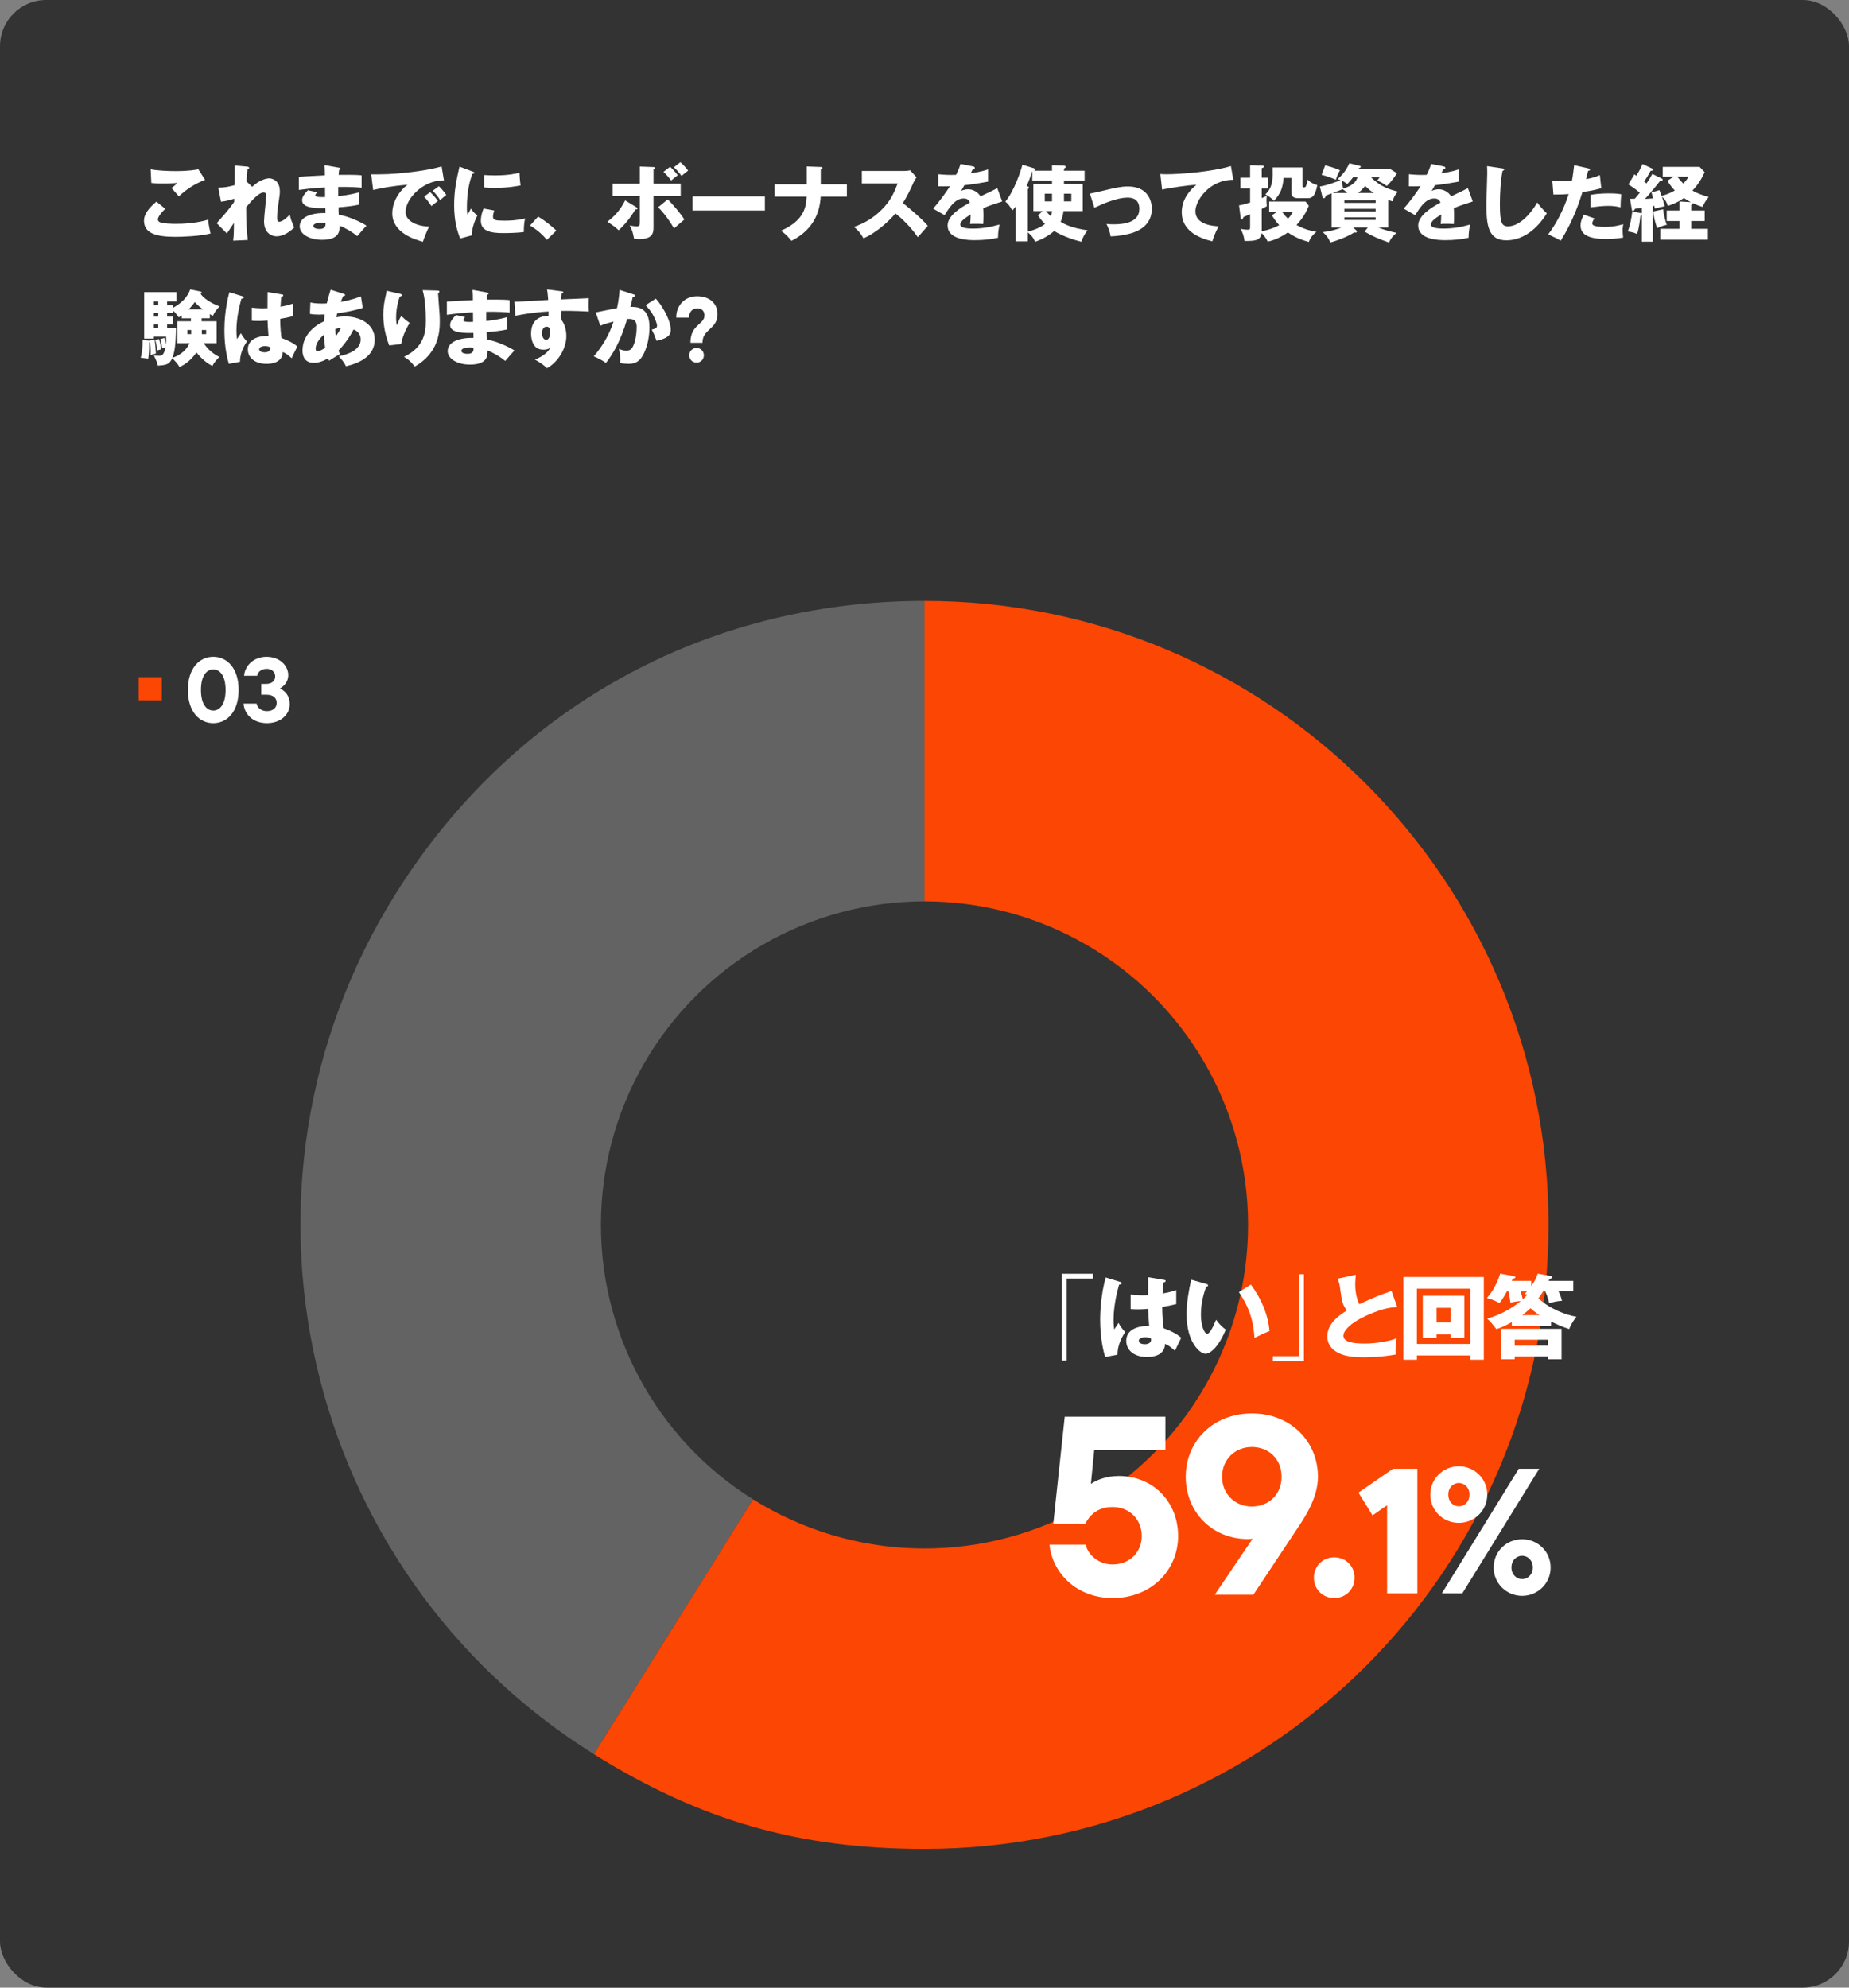
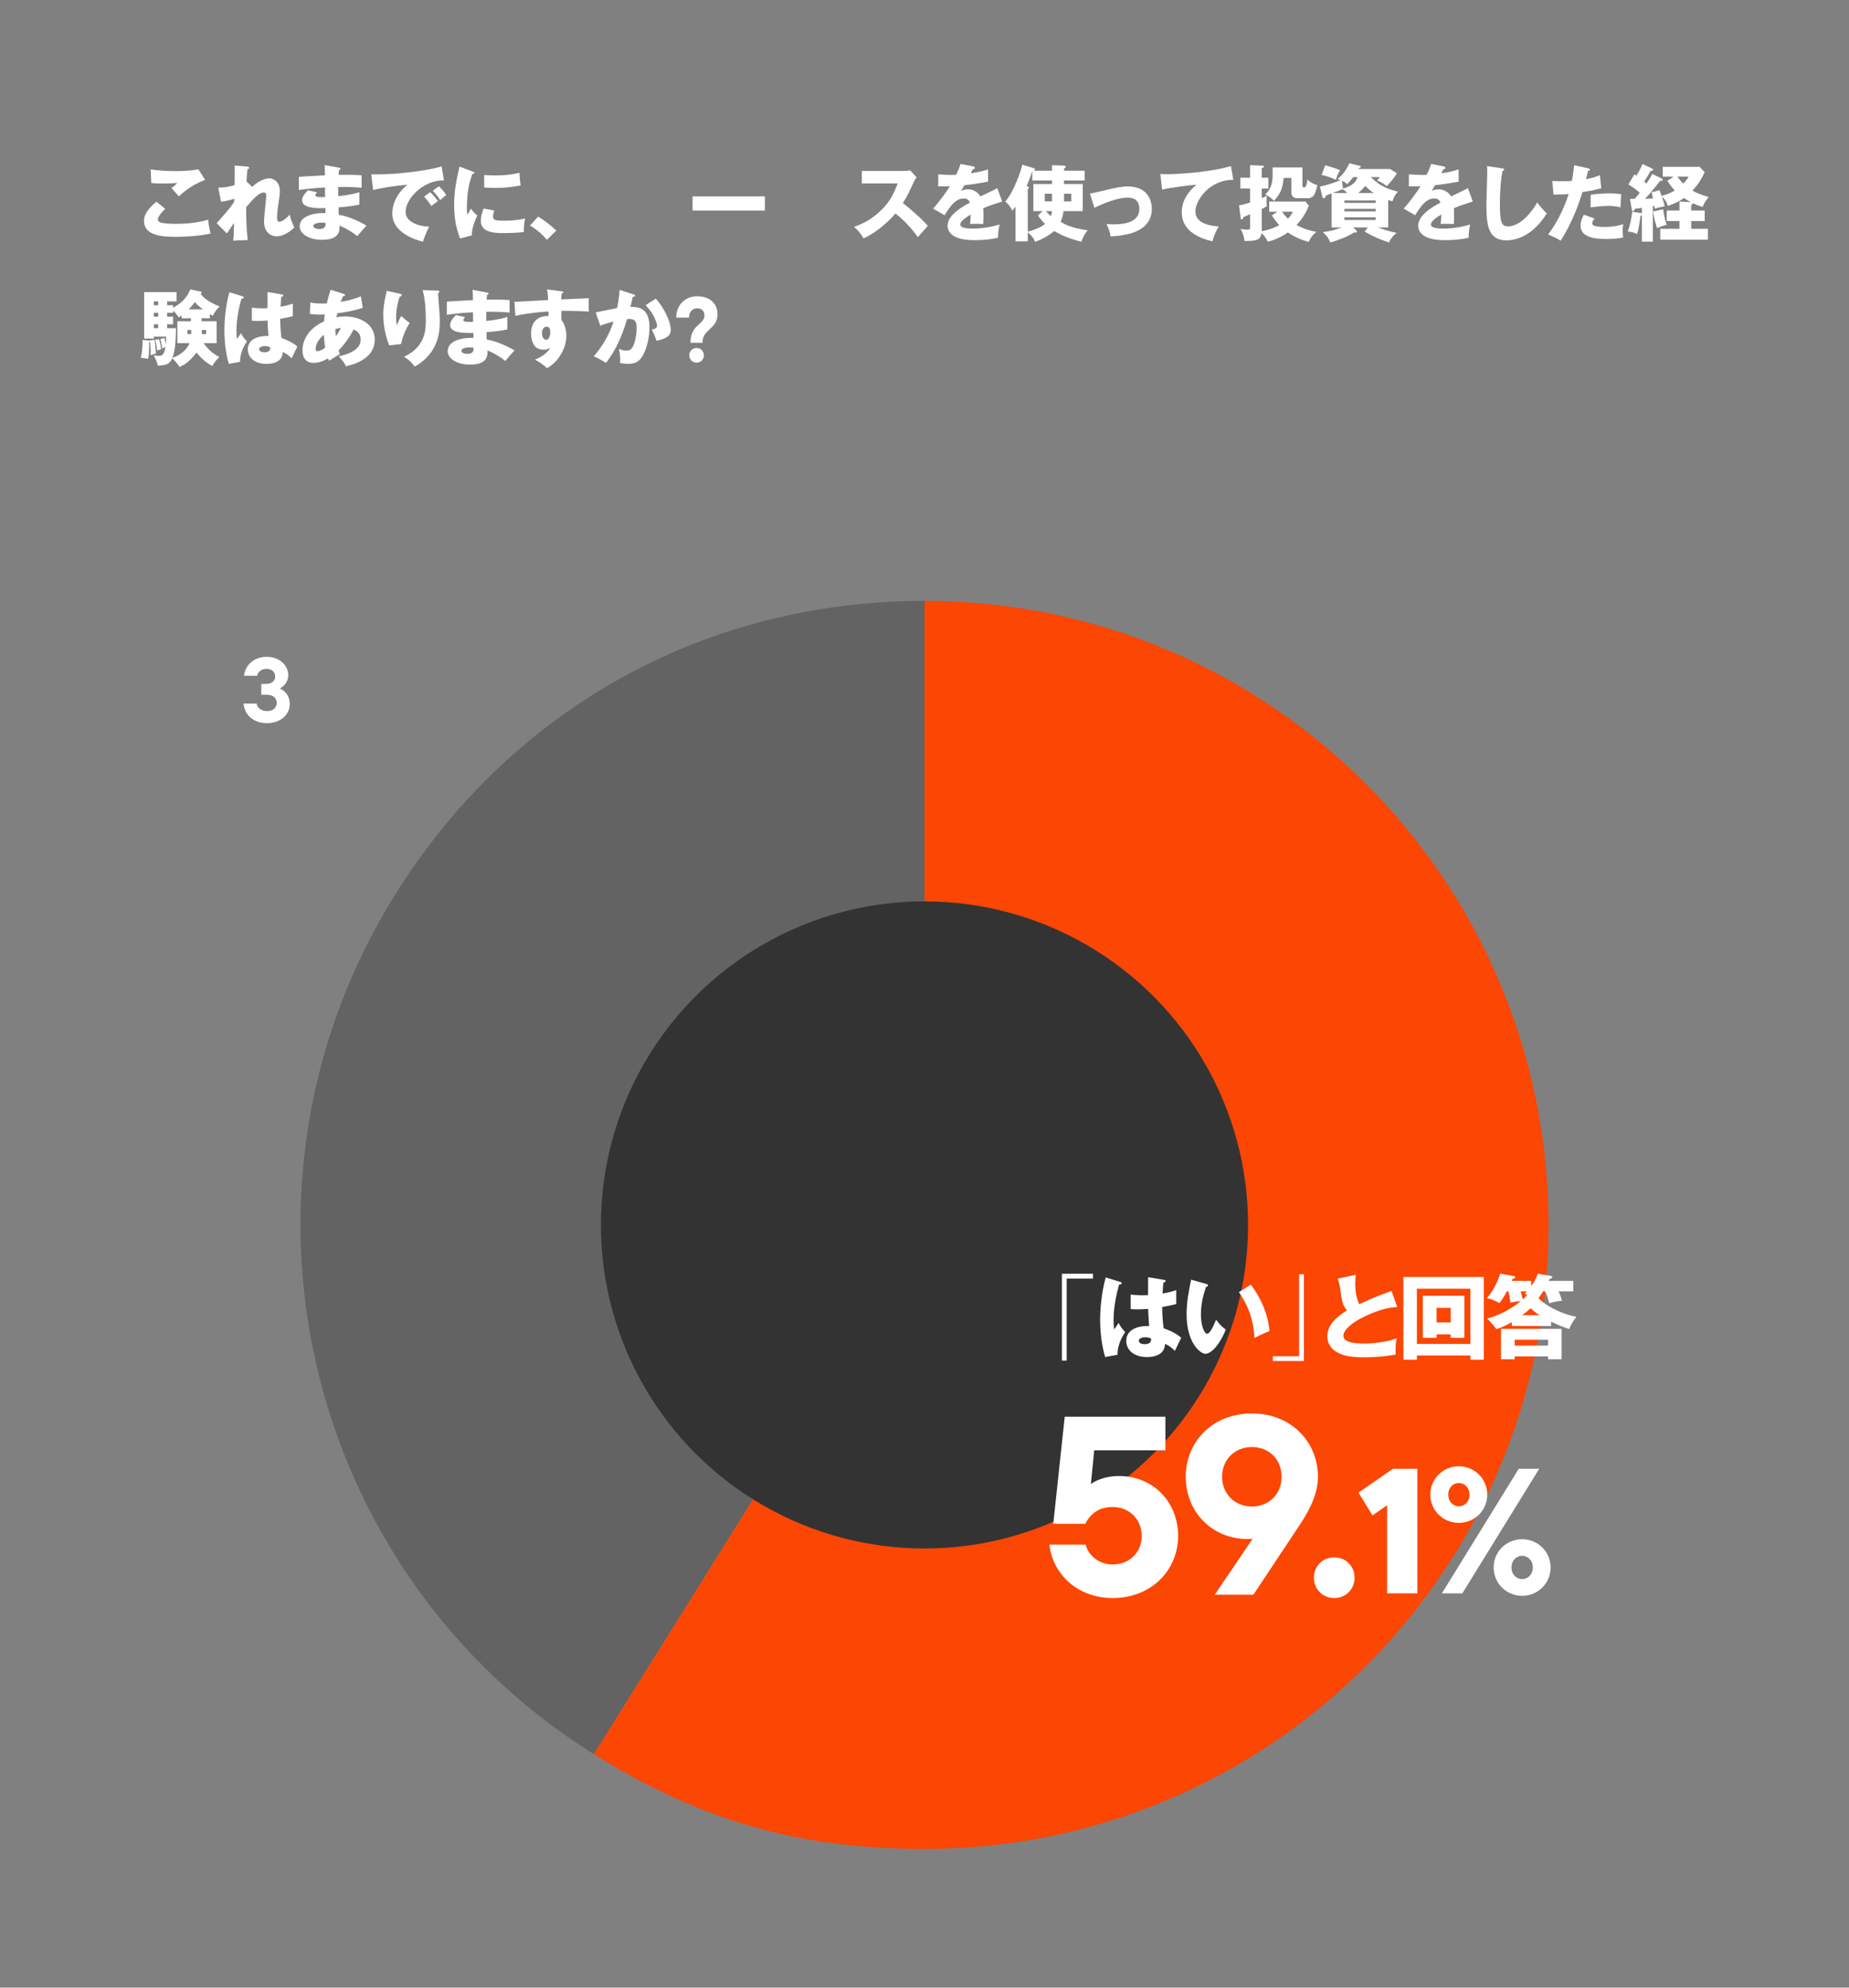
<svg xmlns="http://www.w3.org/2000/svg" id="_レイヤー_1" data-name="レイヤー 1" viewBox="0 0 400 430">
  <rect x="0" y="0" width="400" height="430" fill="#808080" stroke="none" />
  <defs>
    <style>
      .cls-1 {
        fill: #fb4604;
      }

      .cls-2 {
        fill: #636363;
      }

      .cls-3 {
        fill: #fff;
      }

      .cls-4 {
        fill: #333;
      }
    </style>
  </defs>
-   <rect class="cls-4" width="400" height="430" rx="10" ry="10" />
  <g>
    <g>
      <path class="cls-2" d="M200.009,265l-71.534,114.486c-63.225-39.51-82.452-122.796-42.945-186.026,25.127-40.214,67.063-63.461,114.479-63.461v135Z" />
      <path class="cls-1" d="M200.009,265v-135c74.553,0,134.991,60.442,134.991,135s-60.438,135-134.991,135c-27.137,0-48.52-6.132-71.534-20.514l71.534-114.486Z" />
    </g>
    <circle class="cls-4" cx="200" cy="265" r="70" />
  </g>
  <g>
    <path class="cls-3" d="M35.76,45.188c-.972.863-1.62,1.854-1.62,2.268,0,.306.234.504.36.576.666.359,2.736.396,3.582.396,3.798,0,6.084-.647,6.948-.899.072.972.342,2.268.522,2.987-2.466.612-6.228.721-7.632.721-4.122,0-6.768-.756-6.768-3.492,0-1.548,1.26-2.916,2.682-4.122l1.926,1.566ZM44.364,38.906c-2.232.882-3.87,1.926-5.67,3.563-.036-.035-.198-.216-1.602-1.8.486-.324.882-.666,1.278-1.08-.45.036-1.566.108-3.204.108-1.422,0-1.998-.072-2.43-.108l-.144-2.97c1.458.306,3.888.396,5.436.396,2.844,0,4.356-.287,4.878-.396l1.458,2.286Z" />
    <path class="cls-3" d="M54.563,40.418c1.386-1.35,2.898-1.836,3.69-1.836.522,0,2.286.378,2.286,2.808,0,.595-.018.721-.45,3.69-.09.594-.144,1.44-.144,2.052,0,.234,0,.847.468.847.216,0,.972-.126,2.268-1.549.252,1.08.306,1.242.972,2.79-1.62,1.566-3.006,1.908-3.816,1.908-1.008,0-2.718-.647-2.718-3.258,0-.9.486-5.112.486-5.634,0-.378-.216-.595-.558-.595-1.098,0-2.646,1.837-3.798,3.187.036,3.726.054,4.14.342,7.092l-3.15.145c.126-.9.162-2.179.162-3.097v-.737c-.252.359-1.278,1.979-1.53,2.268l-2.196-2.214c2.574-2.826,3.456-4.122,3.78-4.608,0-.18.018-.449.018-.684-.504.18-1.728.521-2.862.647l-.594-3.042c1.296,0,2.286-.197,3.528-.54.036-1.224.054-3.617.018-4.247l2.628.216c.198.018.504.054.504.306,0,.198-.234.234-.36.271-.144,1.422-.18,2.142-.198,2.663l1.224,1.152Z" />
    <path class="cls-3" d="M73.349,36.278c.162.036.324.054.324.233,0,.198-.198.234-.324.252-.072.702-.072.864-.09,1.062.828,0,3.618-.054,4.968.108v2.682c-.864-.072-2.43-.216-5.058-.162v1.98c.504-.036,2.52-.234,4.572-.847v2.683c-1.476.323-2.988.468-4.5.594,0,.773,0,.846.036,1.602,2.25.307,5.346,1.872,6.012,2.376-.576.559-.9.954-1.998,2.25-.882-.756-2.52-1.781-3.852-2.268.036.936.162,3.06-3.78,3.06-2.79,0-4.824-1.277-4.824-2.916,0-2.052,2.574-2.934,5.58-2.88q0-.414-.018-1.062c-1.782.036-5.04.09-5.04-1.692,0-.63.324-1.206,1.26-2.178l1.98.45c-.324.432-.378.485-.378.611,0,.198,0,.504,2.106.414,0-.324-.018-1.782-.018-2.069-2.214.09-4.158.342-5.652.54v-2.845c.882-.09,4.824-.27,5.634-.323,0-.685,0-1.387-.072-2.215l3.132.559ZM69.623,48.158c-.09,0-1.818,0-1.818.738,0,.594.99.647,1.296.647.882,0,1.422-.324,1.314-1.313-.18-.036-.432-.072-.792-.072Z" />
    <path class="cls-3" d="M96.041,39.014c-4.446-.071-8.298,3.925-8.298,6.841,0,2.088,2.646,3.113,5.094,3.168-.396.756-1.044,2.285-1.35,3.275-1.458-.396-6.624-1.836-6.624-6.138,0-3.33,2.574-5.724,3.312-6.192-3.528.288-5.706.738-7.452,1.135l-.414-3.385c2.754,0,4.32,0,8.01-.414,2.61-.288,5.526-.773,7.218-1.313l.504,3.023ZM93.053,41.57c.54.468,1.314,1.368,1.674,1.926-.504.36-.756.558-1.386,1.08-.684-.99-.864-1.224-1.602-2.034l1.314-.972ZM94.943,40.292c.504.45,1.242,1.332,1.602,1.89-.45.343-.756.612-1.314,1.116-.666-.99-.864-1.224-1.602-2.034l1.314-.972Z" />
    <path class="cls-3" d="M102.172,37.088c.342.126.486.181.486.307,0,.161-.36.197-.486.216-.54,1.602-1.17,3.653-1.17,7.434,0,.738.036.937.126,1.44.108-.198.54-.99.756-1.351.522.811,1.098,1.278,1.386,1.477-.45.846-1.278,2.934-1.188,4.302l-2.556.684c-.612-1.691-1.278-3.689-1.278-7.199,0-3.259.504-5.49,1.152-8.353l2.772,1.044ZM106.924,45.548c-.108.307-.27.918-.27,1.278,0,.792.432.918,2.502.918,1.206,0,2.79-.072,4.446-.486-.324,1.332-.27,2.683-.27,2.935-1.242.18-3.276.233-4.554.233-2.682,0-4.752-.468-4.752-2.664,0-.233,0-1.26.594-2.646l2.304.432ZM104.746,37.862c.54.036,1.26.09,2.34.09,2.97,0,4.608-.414,5.292-.576.018.288.09,1.872.252,2.736-.738.144-2.628.54-5.544.54-1.062,0-1.764-.055-2.34-.09v-2.7Z" />
    <path class="cls-3" d="M118.318,51.884c-.792-.936-1.926-2.052-3.654-3.096l1.746-1.926c1.872,1.116,3.33,2.448,3.942,3.023l-2.034,1.998Z" />
-     <path class="cls-3" d="M137.686,44.846c.126.072.216.145.216.252,0,.234-.288.234-.468.217-.9,1.638-2.484,3.527-3.6,4.5-.738-.702-1.26-1.062-2.43-1.836,1.818-1.458,2.808-2.61,3.834-4.626l2.448,1.493ZM138.424,36.026l2.934.107c.144,0,.306.055.306.234,0,.144-.144.216-.288.288v3.096h5.886v2.628h-5.886v6.66c0,1.134,0,2.682-3.024,2.682-.54,0-.882-.054-1.188-.107-.252-1.278-.342-1.71-.936-2.844.252.054.828.197,1.53.197.522,0,.666-.18.666-.954v-5.634h-5.886v-2.628h5.886v-3.726ZM144.454,43.136c.936.9,2.772,3.024,3.6,4.356-.486.396-.828.702-2.232,1.926-1.71-2.862-2.88-4.014-3.456-4.572l2.088-1.71ZM144.958,36.08c.594.54,1.062,1.026,1.656,1.818-.414.323-1.134.918-1.422,1.151-.738-.972-1.224-1.458-1.656-1.872l1.422-1.098ZM147.19,35.09c.612.54,1.08,1.026,1.674,1.818-.702.54-.864.684-1.422,1.152-.738-.99-1.224-1.477-1.656-1.872l1.404-1.099Z" />
    <path class="cls-3" d="M165.472,42.488v3.06h-15.642v-3.06h15.642Z" />
-     <path class="cls-3" d="M174.519,36.008l3.042.108c.161,0,.378.018.378.216s-.288.306-.378.342v3.204h5.651v2.683h-5.67c-.18,3.042-1.296,7.002-6.318,9.539-.324-.413-1.188-1.458-2.286-2.178,5.256-2.286,5.436-5.399,5.562-7.361h-6.93v-2.683h6.948v-3.87Z" />
    <path class="cls-3" d="M186.446,39.68v-2.699h9.198c.288,0,.936-.036,1.242-.145l1.403,1.53c-.144.18-.414.558-.684,1.152-.666,1.512-1.386,3.023-2.286,4.409.756.576,4.05,3.312,5.4,4.933-.595.684-1.566,1.764-2.16,2.447-.666-.918-2.178-3.023-4.842-5.13-1.729,2.07-4.555,4.393-6.912,5.383-.685-1.135-1.062-1.639-2.053-2.467,2.322-.828,4.104-1.89,5.851-3.6,2.052-1.98,2.79-3.744,3.6-5.814h-7.758Z" />
    <path class="cls-3" d="M210.525,36.008c.107.019.359.072.359.324s-.323.271-.45.271l-.413.882c.521-.072,2.231-.307,3.726-.847v2.664c-2.682.469-3.006.522-5.13.774-.216.378-.252.45-.702,1.242.648-.36,1.422-.36,1.566-.36.918,0,2.069.54,2.628,1.53,2.664-1.278,2.97-1.404,3.636-1.782l1.062,2.88c-1.998.63-3.042,1.008-4.104,1.458.036.522.054,1.08.054,1.62,0,.81-.036,1.314-.054,1.8-.576-.036-1.224-.036-1.8-.036-.595,0-.685,0-1.044.036.071-.576.107-.936.126-2.052-1.116.684-2.25,1.44-2.25,2.178,0,.811,1.836.864,2.754.864,1.979,0,3.852-.324,5.76-.882-.234.899-.36,1.998-.342,2.862-1.638.378-3.33.521-5.022.521-1.206,0-5.886,0-5.886-3.186,0-2.124,2.862-3.906,4.824-4.933-.288-.792-.918-.899-1.351-.899-1.872,0-3.132,2.016-4.122,3.617l-2.502-1.422c1.188-1.26,2.988-3.744,3.654-4.842-.972.036-1.764.036-2.538.019l.019-2.61c.558.054,1.602.144,2.825.144.522,0,.738,0,1.026-.018.666-1.386.811-1.872.954-2.358l2.736.54Z" />
    <path class="cls-3" d="M222.344,52.208h-2.662v-7.488c-.288.378-.468.595-.684.828-.54-.99-.918-1.422-1.513-1.943,1.836-2.106,3.401-6.696,3.689-7.975l2.466.756c.126.036.234.108.234.271,0,.126-.072.198-.127.27h3.836v-1.188l2.571.09c.253,0,.396.144.396.288,0,.162-.216.288-.378.36v.449h4.464v2.124h-4.464v.756h4.067v5.868h-4.176c-.072.648-.233,1.458-.611,2.322.629.378,2.323,1.386,5.831,1.818-.594.773-.99,1.403-1.35,2.483-1.511-.359-3.978-1.17-5.885-2.321-.377.359-2.054,1.655-4.14,2.34-.233-.63-.504-1.152-1.567-2.07v1.962ZM222.344,50.12c2.484-.648,3.492-1.476,3.726-1.674-.684-.648-1.115-1.225-1.528-1.854l1.024-.918h-2.014v-5.868h4.032v-.756h-4.268v-1.962l-.036.019c-.414,1.313-.9,2.502-1.171,3.132.306.107.486.18.486.378,0,.126-.072.18-.252.324v9.18ZM227.584,43.568v-1.656h-1.568v1.656h1.568ZM226.287,45.674c.216.252.469.559,1.026,1.099.162-.396.234-.648.288-1.099h-1.314ZM230.174,41.912v1.656h1.586v-1.656h-1.586Z" />
    <path class="cls-3" d="M235.784,41.895c.702-.126,2.646-.576,3.6-.811,1.998-.468,3.132-.738,4.645-.738,4.086,0,5.147,2.862,5.147,4.824,0,2.79-1.764,4.338-3.96,5.13-1.26.45-3.33.792-4.95.847-.197-1.099-.396-1.603-.882-2.7.378.054.828.09,1.512.09,2.628,0,5.58-.558,5.58-3.33,0-1.944-1.241-2.448-2.502-2.448-2.52,0-5.724,1.494-7.218,2.196l-.972-3.06Z" />
    <path class="cls-3" d="M266.81,38.906c-5.148-.054-8.208,4.464-8.208,6.804,0,2.988,4.067,3.204,5.021,3.258-.864,1.603-1.17,2.646-1.35,3.24-3.15-.738-6.624-2.412-6.624-6.282,0-3.312,2.483-5.382,3.186-5.958-1.403.072-5.813.648-7.434,1.062l-.378-3.384c.396.018.773.054,1.35.054,2.646,0,9.828-.504,13.914-1.782l.522,2.988Z" />
    <path class="cls-3" d="M276.325,45.8h-1.765v-2.195h7.884l.702.918c-.63,1.493-1.296,2.664-2.664,4.157,1.836,1.026,3.402,1.314,4.303,1.477-.738.612-1.261,1.151-1.639,2.178-1.188-.324-2.664-.773-4.536-2.052-1.277.899-2.934,1.728-4.374,1.979-.432-1.008-1.134-1.655-1.313-1.836-.288,1.674-1.386,1.692-3.69,1.71-.162-1.206-.449-1.89-.846-2.628.252.055.864.181,1.494.181.378,0,.558-.019.558-.486v-2.862c-.485.216-1.116.486-1.439.63-.126.36-.181.504-.378.504-.181,0-.198-.126-.234-.413l-.342-2.629c.45-.071,1.044-.18,2.394-.63v-3.006h-2.105v-2.34h2.105v-2.718l2.61.09c.198,0,.378.018.378.198,0,.197-.216.27-.468.359v2.07h1.422v2.34h-1.422v2.07c.468-.198.737-.324,1.098-.486-.036.288-.072.559-.072,1.008,0,.414.036.774.072,1.225-.27.162-.45.27-1.098.594v4.824c1.62-.342,2.664-.702,3.779-1.314-.846-.936-1.26-1.602-1.584-2.142l1.171-.774ZM281.761,36.224v3.889c0,.198.036.432.324.432.324,0,.558-.126.756-1.71.81.811,1.71,1.098,2.124,1.206-.126.937-.468,1.71-.558,1.89-.271.576-.738.954-1.458.954h-2.124c-1.458,0-1.458-.863-1.458-1.458v-2.934h-1.675c-.216,2.214-.594,3.294-2.088,4.968-.756-.828-1.529-1.224-1.872-1.386.756-.756,1.584-1.746,1.584-4.302,0-.252-.018-1.332-.018-1.549h6.462ZM277.333,45.8c.485.666.863,1.099,1.296,1.513.63-.631.828-1.062,1.044-1.513h-2.34Z" />
    <path class="cls-3" d="M294.12,35.865c.145.036.252.054.252.216,0,.145-.054.162-.359.271-.036.09-.091.144-.126.216h6.857l1.477.917c-1.045,1.602-1.801,2.34-2.215,2.754-1.188-.883-1.781-1.062-2.088-1.171.252-.288.342-.414.576-.757h-1.944c2.196,2.18,4.015,2.666,5.868,3.152-.576.63-.846,1.062-1.17,2.086-.45-.107-.611-.162-.936-.288v5.94h-2.179c1.729.702,3.349,1.044,3.996,1.17-.773.647-1.17,1.098-1.655,2.088-2.179-.774-3.366-1.242-5.274-2.358l.72-.899h-3.204l.702.647c.072.072.108.145.108.217,0,.252-.198.252-.271.252-.054,0-.216-.036-.323-.036-1.296.899-3.744,1.8-5.166,2.178-.181-.522-.45-1.224-1.603-2.25,2.034-.198,3.636-.828,4.068-1.008h-2.16v-7.36c-.846.306-1.008.378-1.242.485-.054.198-.18.575-.45.575-.107,0-.252-.107-.288-.27l-.558-2.286c1.332-.18,3.618-.99,4.464-1.387-.216-.071-.342-.107-.63-.198.918-.827,1.8-1.762,2.538-3.436l2.214.54ZM286.687,35.757c2.105.576,2.771.882,3.204,1.08-.378.647-.576,1.078-.9,2.051-.846-.379-1.8-.757-3.078-1.062l.774-2.068ZM291.456,41.751c-.504-.522-.738-.648-1.008-.811-.414.181-1.062.414-2.16.811h3.168ZM292.752,38.311c-.504.667-.846,1.045-1.296,1.514-.216-.162-.647-.522-1.116-.721.019.45.091,1.278.234,1.693,2.124-.648,2.754-1.441,3.132-2.486h-.954ZM297.595,43.894v-.524h-6.769v.524h6.769ZM297.595,45.729v-.543h-6.769v.543h6.769ZM290.826,47.023v.56h6.769v-.56h-6.769ZM297.234,41.751c-.685-.414-.828-.54-1.926-1.513-.504.648-.973,1.116-1.494,1.513h3.42Z" />
    <path class="cls-3" d="M312.33,36.008c.107.019.359.072.359.324s-.323.271-.45.271l-.413.882c.521-.072,2.231-.307,3.726-.847v2.664c-2.682.469-3.006.522-5.13.774-.216.378-.252.45-.702,1.242.648-.36,1.422-.36,1.566-.36.918,0,2.069.54,2.628,1.53,2.664-1.278,2.97-1.404,3.636-1.782l1.062,2.88c-1.998.63-3.042,1.008-4.104,1.458.036.522.054,1.08.054,1.62,0,.81-.036,1.314-.054,1.8-.576-.036-1.224-.036-1.8-.036-.595,0-.685,0-1.044.036.071-.576.107-.936.126-2.052-1.116.684-2.25,1.44-2.25,2.178,0,.811,1.836.864,2.754.864,1.979,0,3.852-.324,5.76-.882-.234.899-.36,1.998-.342,2.862-1.638.378-3.33.521-5.022.521-1.206,0-5.886,0-5.886-3.186,0-2.124,2.862-3.906,4.824-4.933-.288-.792-.918-.899-1.351-.899-1.872,0-3.132,2.016-4.122,3.617l-2.502-1.422c1.188-1.26,2.988-3.744,3.654-4.842-.972.036-1.764.036-2.538.019l.019-2.61c.558.054,1.602.144,2.825.144.522,0,.738,0,1.026-.018.666-1.386.811-1.872.954-2.358l2.736.54Z" />
    <path class="cls-3" d="M324.978,36.422c.27.036.414.055.414.252,0,.162-.126.216-.343.307-.432,2.124-.575,4.968-.575,7.146,0,4.086.396,4.842,1.781,4.842,3.078,0,5.796-4.157,6.282-5.166.45.595,1.242,1.584,2.088,2.358-2.052,3.33-5.111,5.832-8.748,5.832-3.996,0-4.319-3.384-4.319-7.884,0-1.044.18-5.599.18-6.517,0-.521,0-1.134-.036-1.655l3.276.485Z" />
    <path class="cls-3" d="M343.601,36.422c.162.036.36.108.36.288,0,.216-.252.234-.396.234-.072.288-.378,1.565-.45,1.817,1.656-.306,2.286-.575,2.988-.882l.306,2.826c-.558.18-1.584.486-4.067.846-.721,2.269-1.98,6.192-4.717,10.53-.756-.486-1.422-.792-2.718-1.368,1.513-1.89,3.402-5.346,4.446-8.729-1.098.09-1.314.09-3.294.107l-.234-2.952c.54.036,1.17.072,2.088.072.811,0,1.351-.018,2.143-.072.252-1.35.378-2.52.485-3.401l3.061.684ZM344.95,47.258c-.449.576-.485.918-.485,1.062,0,.252.126.359.323.468.378.216,1.423.306,2.412.306,1.872,0,3.204-.359,3.96-.594-.054.342-.126.738-.126,1.404,0,.647.072,1.134.108,1.494-1.26.216-2.484.306-3.727.306-2.357,0-5.489-.342-5.489-2.898,0-.701.162-1.277.702-2.357l2.321.81ZM344.104,42.164c1.656-.324,3.636-.324,3.978-.324,1.566,0,2.286.126,2.646.198-.108,1.332-.126,1.62-.144,2.826-.9-.234-1.765-.324-2.7-.324-1.062,0-2.521.162-3.78.324v-2.7Z" />
    <path class="cls-3" d="M359.488,38.618c.09.054.216.162.216.252,0,.288-.432.27-.558.252-.253.342-1.746,2.25-3.276,3.925.306-.019,1.152-.091,1.728-.127-.144-.647-.216-.936-.323-1.296l1.71-.486c.107.252.162.378.468,1.242.99-.252,1.998-.647,2.862-1.17-.486-.521-.954-1.044-1.603-2.088l1.35-.918h-2.357v-2.106h7.974l1.099,1.152c-.63,1.35-1.314,2.574-2.646,3.979,1.08.647,2.25,1.025,3.51,1.403-.701.85-1.044,1.446-1.296,2.132-.54-.143-1.151-.342-2.142-.83.018.217-.108.308-.342.416v1.198h2.916v2.269h-2.916v1.691h3.617v2.358h-10.313v-2.358h4.158v-1.691h-2.754v-2.269h2.754v-1.958l2.466.145c-.324-.163-.756-.398-1.512-.887-1.387,1.014-2.971,1.538-3.475,1.701-.107-.362-.342-1.23-1.277-1.988.233.703.449,1.354.611,2.061-.342.071-1.872.41-2.178.499-.018-.304-.036-.393-.054-.571l-.343.054v7.678h-2.376v-5.725c-.071.055-.197.126-.306.162-.09.738-.306,2.754-.738,3.924-.359-.197-.756-.396-2.016-.575.486-1.116.81-2.826.99-4.267l1.854.288c.09.019.162.036.216.072v-1.188c-.233.019-1.26.162-1.458.198-.18.307-.306.522-.485.522-.162,0-.216-.252-.234-.378l-.378-2.286c.216,0,.792-.036,1.044-.036.559-.648.792-.954,1.062-1.296-1.044-.918-1.872-1.422-2.467-1.8l1.314-2.179c.18.126.288.217.414.307.162-.288.846-1.351,1.332-2.538l2.16,1.008c.09.036.162.144.162.198,0,.107-.181.288-.559.252-.684,1.26-.737,1.35-1.403,2.321.287.234.359.307.504.433.702-1.062.954-1.458,1.26-2.07l2.034.99ZM359.794,45.28c.072.771.414,2.446.792,3.364-.647.144-1.206.306-2.088.72-.504-1.477-.63-2.07-.882-3.601l2.178-.483ZM362.872,38.204c.234.324.576.81,1.278,1.512.701-.72.936-1.116,1.151-1.512h-2.43Z" />
    <path class="cls-3" d="M32.412,73.646l1.044-.145c.162.937.252,2.844.27,2.988-.72.198-.792.216-1.152.359.054-1.134-.054-2.466-.126-2.934-.054.072-.09.108-.18.126.018,2.286-.144,3.168-.216,3.564-.54-.072-1.224-.181-1.602-.181.306-1.151.432-2.682.396-3.87l1.386.126c.036,0,.144.019.198.036l-.018-.071ZM37.452,66.033v.539c1.8-.971,3.042-2.195,3.708-3.96l2.232.468c.072.018.234.054.234.18s-.144.234-.234.288c.558.937,2.322,2.088,4.103,2.736-.792.882-1.026,1.152-1.439,2.034-.306-.145-.414-.216-.666-.36v.9h-1.782v.647h3.257v4.734h-2.806c.522.774,1.565,2.089,3.382,2.988-1.043,1.133-1.206,1.367-1.493,1.96-1.871-.952-3.096-2.499-3.438-2.932-.99,1.386-2.286,2.591-3.69,3.13-.36-.684-1.224-1.582-1.566-1.87-.648,1.402-1.35,1.456-3.096,1.601-.198-.773-.288-.989-.864-2.23.774.091.864.091,1.062.091.54,0,1.08,0,1.458-1.855-.36.091-.576.181-.738.253-.126-.937-.162-1.207-.396-2.017l.882-.252c.09.306.198.72.325,1.385.072-.522.072-1.008.054-1.656h-2.648v.414h-2.104v-10.06h7.001v2.014h-2.034v.83h1.296ZM34.23,66.033v-.83h-.937v.83h.937ZM34.23,68.499v-.83h-.937v.83h.937ZM34.23,71.001v-.848h-.937v.848h.937ZM34.392,73.358c.306.81.432,1.943.468,2.231-.306.055-.612.126-.882.234-.036-.504-.144-1.548-.396-2.304l.81-.162ZM36.156,67.669v.83h1.296v1.655h-1.296v.847h1.925c-.054,2.122-.108,4.75-.791,6.424.791-.288,2.699-.99,3.726-3.185h-2.645v-4.734h2.933v-.647h-1.998v-.612c-.234.162-.324.234-.629.414-.72-.99-.81-1.098-1.225-1.423v.432h-1.296ZM41.359,72.278v-.882h-.812v.882h.812ZM43.896,66.932c-1.224-.936-1.547-1.35-1.745-1.584-.288.379-.666.883-1.333,1.584h3.078ZM43.661,71.396v.882h.938v-.882h-.938Z" />
    <path class="cls-3" d="M52.5,64.106c.144.054.234.126.234.252,0,.216-.342.252-.504.27-1.08,3.708-1.08,6.372-1.08,6.93,0,.9.072,1.314.126,1.801.234-.343.612-.918.846-1.278.36.684.774,1.242,1.296,1.782-.36.521-1.512,2.268-1.494,4.41l-2.412.449c-.252-.863-.972-3.42-.972-7.254,0-1.836.198-5.076,1.08-8.244l2.88.883ZM61.05,63.71c.09.019.234.036.234.198,0,.216-.252.27-.414.288-.054.396-.126.899-.18,2.16,1.404-.252,2.016-.45,2.664-.666v2.718c-.414.107-1.242.306-2.736.576,0,1.781.18,3.527.288,4.14,1.386.468,2.754,1.206,3.42,1.854-.288.521-.828,1.691-1.224,2.537-.576-.558-1.17-1.044-1.926-1.367-.072,2.304-2.376,2.573-3.51,2.573-2.7,0-4.05-1.476-4.05-3.149,0-2.143,2.124-2.952,4.464-2.898-.144-2.052-.162-2.286-.198-3.33-1.026.091-1.764.091-2.07.091-.576,0-.954-.019-1.332-.055v-2.826c.648.072,1.566.198,3.384.126,0-.756,0-2.34.018-3.51l3.168.54ZM57.324,74.87c-.396,0-1.26.126-1.26.684,0,.469.594.666,1.17.666.144,0,1.224,0,1.224-.882,0-.09,0-.162-.036-.233-.216-.091-.54-.234-1.098-.234Z" />
    <path class="cls-3" d="M67.152,65.438c.432.09,1.062.233,2.484.233.108,0,.558,0,1.062-.036.252-1.134.576-2.124.828-2.951l2.808.882c.144.036.324.09.324.252,0,.216-.216.233-.432.252-.216.485-.342.773-.522,1.242,2.322-.378,3.69-.937,4.374-1.206l.396,2.502c-2.358.737-3.87.936-5.526,1.17-.018.144-.144.737-.162.863.594-.126,1.206-.18,1.854-.18,3.186,0,6.426,1.603,6.426,5.004,0,3.564-3.24,5.095-6.228,5.778-.252-.558-.558-1.08-1.548-2.16,2.034-.414,4.734-1.404,4.734-3.618,0-.378-.036-1.602-1.53-2.178-.648,1.278-1.89,3.168-3.258,4.536.126.36.18.521.288.792-.252.162-.342.216-1.116.666-.072.036-1.026.647-1.224.773-.126-.287-.144-.342-.216-.521-1.458.864-2.52.972-3.132.972-2.394,0-2.394-2.286-2.394-2.735,0-1.026.306-4.23,4.662-6.265.054-.828.108-1.151.144-1.476-.576.018-.918.036-1.188.036-.738,0-1.35-.036-2.016-.162l.108-2.466ZM70.068,72.44c-1.062.828-1.782,2.033-1.782,2.987,0,.433.162.54.396.54.468,0,1.17-.359,1.656-.737-.018-.162-.216-1.387-.27-2.79ZM72.642,72.782c.306-.468.756-1.116,1.116-1.836-.198.018-.558.054-1.206.233,0,.414.018,1.062.09,1.603Z" />
    <path class="cls-3" d="M86.412,63.53c.324.072.504.126.504.324,0,.233-.306.287-.432.306-.522,1.476-.792,3.024-.792,4.59,0,.792.072,1.152.162,1.603.144-.288.198-.433.414-.954.27-.648.45-.883.558-1.026.792.738.918.864,1.8,1.494-.288.468-1.476,2.412-1.854,4.554l-2.574.307c-1.206-3.061-1.278-5.616-1.278-6.679,0-1.439.162-2.538.594-4.445.09-.396.09-.486.126-.702l2.772.63ZM94.638,62.864c.18,0,.414.018.414.252,0,.198-.162.233-.288.27.018.63.252,3.366.288,3.925.054.647.09,1.403.09,2.105,0,2.269-.18,6.895-5.418,9.9-1.098-1.458-1.944-1.891-2.34-2.106,4.32-2.088,4.734-5.202,4.734-7.848,0-2.214-.108-4.446-.684-6.588l3.204.09Z" />
    <path class="cls-3" d="M105.366,63.278c.162.036.324.054.324.233,0,.198-.198.234-.324.252-.072.702-.072.864-.09,1.062.828,0,3.618-.054,4.968.108v2.682c-.864-.072-2.43-.216-5.058-.162v1.98c.504-.036,2.52-.234,4.572-.847v2.683c-1.476.323-2.988.468-4.5.594,0,.773,0,.846.036,1.602,2.25.307,5.346,1.872,6.012,2.376-.576.559-.9.954-1.998,2.25-.882-.756-2.52-1.781-3.852-2.268.036.936.162,3.06-3.78,3.06-2.79,0-4.824-1.277-4.824-2.916,0-2.052,2.574-2.934,5.58-2.88q0-.414-.018-1.062c-1.782.036-5.04.09-5.04-1.692,0-.63.324-1.206,1.26-2.178l1.98.45c-.324.432-.378.485-.378.611,0,.198,0,.504,2.106.414,0-.324-.018-1.782-.018-2.069-2.214.09-4.158.342-5.652.54v-2.845c.882-.09,4.824-.27,5.634-.323,0-.685,0-1.387-.072-2.215l3.132.559ZM101.641,75.158c-.09,0-1.818,0-1.818.738,0,.594.99.647,1.296.647.882,0,1.422-.324,1.314-1.313-.18-.036-.432-.072-.792-.072Z" />
    <path class="cls-3" d="M121.405,63.008c.288.036.45.055.45.198,0,.198-.216.271-.36.306-.036.324-.054.54-.09,1.261,5.076-.217,5.634-.234,5.976-.271-.018.378-.054,2.16.018,2.898-3.258-.162-4.626-.162-5.94-.145-.036,1.296-.018,1.62.018,1.998,1.044,1.278,1.044,3.204,1.044,3.456,0,2.556-1.674,5.544-4.176,6.948-.774-.738-1.764-1.404-2.628-1.854.54-.216,2.664-1.115,3.312-2.592-.18.145-.54.433-1.422.433-.288,0-1.314,0-1.944-.811-.648-.828-.774-1.998-.774-2.664,0-3.96,3.384-3.834,3.762-3.78.018-.575.018-.737.018-1.008-3.762.234-6.12.721-7.182.937l-.198-3.042c.414.018,1.098-.019,7.308-.378-.126-1.513-.126-1.566-.252-2.286l3.06.396ZM117.247,72.008c0,1.188.594,1.513.918,1.513.558,0,.882-.828.882-1.729,0-.414-.09-1.116-.81-1.116-.594,0-.99.595-.99,1.332Z" />
    <path class="cls-3" d="M137.011,63.674c.198.055.36.108.36.271,0,.252-.378.288-.486.288-.27,1.224-.378,1.691-.504,2.159,1.548,0,4.122.055,4.122,4.41,0,2.971-.936,5.509-1.8,6.66-.306.414-1.044,1.26-2.664,1.26-.558,0-1.368-.071-1.908-.197.018-.198.054-.36.054-.666,0-.271-.018-1.026-.27-2.412.414.233.882.396,1.566.396.486,0,.774-.071,1.062-.342.612-.54,1.188-2.556,1.188-4.788,0-1.854-1.296-1.746-2.07-1.691-1.422,4.878-3.114,7.613-4.572,9.504-.756-.559-1.926-1.152-2.646-1.422,1.908-2.215,3.402-4.753,4.284-7.542-.864.216-2.286.63-2.862.918l-.99-2.898c.738-.144,3.942-.81,4.608-.918.378-1.728.486-3.042.558-3.942l2.97.954ZM141.871,64.61c1.98,2.214,3.24,5.22,3.24,6.642,0,.937-.306,1.44-1.278,1.908-.162.072-.882.414-1.8.558-.378-1.062-.594-1.584-1.044-2.412.486-.107,1.152-.252,1.152-.827,0-.45-.45-1.639-.936-2.467-.468-.81-1.152-1.565-1.53-1.998l2.196-1.403Z" />
    <path class="cls-3" d="M149.377,74.157v-.158c0-3.72,3.024-3.838,3.024-5.737,0-1.009-.615-1.562-1.586-1.562-1.051,0-1.746.87-1.746,1.879v.139h-2.77v-.139c0-2.433,1.8-4.487,4.516-4.487,2.751,0,4.41,1.601,4.41,3.914,0,3.165-3.24,3.244-3.24,5.994v.158h-2.608ZM149.107,76.868c0-.891.673-1.583,1.583-1.583s1.583.692,1.583,1.583-.673,1.583-1.583,1.583-1.583-.692-1.583-1.583Z" />
  </g>
  <g>
    <g>
-       <path class="cls-3" d="M40.649,149.271c0-4.727,2.508-7.182,5.489-7.182,2.981,0,5.489,2.455,5.489,7.182,0,4.727-2.508,7.182-5.489,7.182-2.981,0-5.489-2.455-5.489-7.182ZM48.804,149.271c0-3.184-1.293-4.45-2.665-4.45-1.373,0-2.666,1.266-2.666,4.45,0,3.184,1.293,4.449,2.666,4.449,1.372,0,2.665-1.266,2.665-4.449Z" />
      <path class="cls-3" d="M62.681,152.335c0,2.178-1.896,4.114-4.923,4.114-3.108,0-4.891-1.976-5.069-4.232h2.832c.079.713.832,1.625,2.218,1.625,1.366,0,2.119-.753,2.119-1.784,0-1.05-.752-1.764-2.225-1.764h-1.109v-2.336h1.01c1.307,0,2-.691,2-1.62s-.713-1.639-1.841-1.639c-1.248,0-1.94.75-2.059,1.501h-2.832c.158-2.153,2.059-4.109,4.851-4.109,2.849,0,4.705,1.896,4.705,3.971,0,1.264-.73,2.272-1.809,2.886,1.146.535,2.133,1.584,2.133,3.387Z" />
    </g>
-     <rect class="cls-1" x="30" y="146.5" width="5" height="5" />
  </g>
  <g>
    <g>
      <path class="cls-3" d="M230.76,276.601v17.74h-1.04v-18.78h6.72v1.04h-5.68Z" />
      <path class="cls-3" d="M242.4,277.341c.16.06.26.14.26.279,0,.24-.381.28-.561.3-1.199,4.12-1.199,7.08-1.199,7.7,0,1,.08,1.46.14,2,.26-.38.68-1.02.94-1.42.399.76.859,1.38,1.439,1.98-.4.58-1.68,2.52-1.66,4.899l-2.68.5c-.28-.96-1.08-3.8-1.08-8.06,0-2.04.22-5.641,1.199-9.16l3.201.98ZM251.9,276.9c.1.02.26.04.26.22,0,.24-.28.3-.461.32-.059.439-.139,1-.199,2.4,1.561-.28,2.24-.5,2.96-.74v3.02c-.46.12-1.38.34-3.04.641,0,1.979.2,3.92.32,4.6,1.539.52,3.06,1.34,3.8,2.06-.32.58-.92,1.881-1.36,2.82-.64-.62-1.3-1.16-2.14-1.52-.08,2.56-2.64,2.859-3.899,2.859-3,0-4.5-1.64-4.5-3.5,0-2.38,2.359-3.279,4.959-3.22-.16-2.28-.18-2.54-.22-3.7-1.14.101-1.96.101-2.3.101-.641,0-1.061-.021-1.48-.061v-3.14c.721.08,1.74.22,3.76.14,0-.84,0-2.6.021-3.899l3.521.6ZM247.76,289.301c-.439,0-1.4.14-1.4.76,0,.52.66.74,1.301.74.16,0,1.359,0,1.359-.98,0-.1,0-.18-.039-.26-.24-.101-.601-.26-1.221-.26Z" />
      <path class="cls-3" d="M260.939,277.761c.181.06.4.119.4.3,0,.26-.24.3-.42.319-.42,1.221-1.12,3.32-1.12,6.021,0,2.44.761,4.14,1.341,4.14.639,0,1.399-1.76,1.939-3.02.74,1.02,1.5,1.7,2.1,2.12-1.6,3.88-3.42,5.239-4.4,5.239-1.119,0-4.08-2.38-4.08-8.56,0-2.56.441-4.9.98-7.479l3.26.92ZM270.6,277.9c2.2,2.96,3.7,6.36,4.041,10.06-1.181.46-2.601,1.141-3.261,1.48-.239-4.24-1.479-7.16-3.36-9.9l2.58-1.64Z" />
      <path class="cls-3" d="M275.359,294.44v-1.04h5.681v-17.74h1.04v18.78h-6.721Z" />
      <path class="cls-3" d="M302.26,282.761c-1.42.1-3.1.239-6.72,1.88-3.521,1.6-4.92,3.319-4.92,4.3,0,1.439,2.14,1.72,4.681,1.72,2.219,0,5.26-.479,6.84-1.14-.181.899-.281,1.72-.221,3.52-2.699.5-5.66.601-6.76.601-3.48,0-4.84-.521-5.84-1.061-1.26-.68-2.18-1.859-2.18-3.439,0-2.721,2.279-4.42,4.26-5.66-1-1.12-1.141-2.18-1.48-4.72-.119-.96-.24-1.28-.54-2.141l3.921-.84c-.08,1.021-.121,1.46-.121,2.1,0,2.4.7,3.94.881,4.261,3.119-1.48,4.539-1.98,6.979-2.86l1.22,3.48Z" />
      <path class="cls-3" d="M306.519,293.239v.92h-2.917v-17.897h17.396v17.897h-2.896v-.92h-11.583ZM318.102,290.741v-11.942h-11.583v11.942h11.583ZM310.778,288.679v.741h-2.978v-9.099h8.998v9.099h-2.958v-.741h-3.062ZM313.841,286.102v-3.162h-3.062v3.162h3.062Z" />
      <path class="cls-3" d="M333.819,279.379c-.539.881-.84,1.281-1,1.48,2.36,2.302,6.12,3.683,8.221,4.002-.3.38-1.181,1.538-1.561,2.66-1.319-.401-2.5-.922-3.92-1.602v.939h-8.5v-.819c-1.44.779-2.34,1.221-3.34,1.502-1.04-1.322-1.16-1.482-2.021-2.301,1.141-.24,4.261-1.28,7.281-3.761-.74.04-1.24.12-2.221.319-.061-.46-.18-1.34-.439-2.421h-.32c-.9,1.641-1.36,2.201-1.62,2.521-.38-.2-1.479-.82-2.72-1.061,1.88-2.18,2.64-4.519,2.88-5.298l2.92.52c.14.021.36.1.36.26,0,.24-.32.28-.58.32-.08.18-.121.34-.181.46h4.2v1.119c.56-.779,1-1.419,1.4-2.679l2.899.52c.101.021.24.08.24.24,0,.24-.3.32-.56.359-.08.2-.141.341-.2.44h5.319v2.277h-3.18c.5,1.101.601,1.541.74,2.041-.96.04-2.04.28-2.78.54-.12-.54-.28-1.34-.859-2.581h-.461ZM327.68,293.439v.62h-2.96v-6.578h13.1v6.578h-2.92v-.62h-7.22ZM334.899,291.102v-1.263h-7.22v1.263h7.22ZM328.98,279.379c.079.301.299,1.081.459,1.721.26-.26.541-.5.98-1-.141-.04-.34-.12-.561-.181.28-.319.32-.359.48-.54h-1.359ZM333.06,284.521c-.859-.561-1.3-.9-1.96-1.501-.56.541-1.18,1.041-1.8,1.501h3.76Z" />
    </g>
    <g>
      <path class="cls-3" d="M254.865,332.295c0,7.37-5.775,13.42-14.136,13.42-7.92,0-13.09-5.5-13.694-11.55h7.864c.275,1.815,2.476,4.29,5.775,4.29,3.795,0,6.325-2.75,6.325-6.16,0-3.465-2.53-6.27-6.325-6.27-3.685,0-5.225,2.31-5.885,3.63h-6.931l2.476-23.155h21.78v7.26h-15.4l-.715,7.261c1.32-.881,3.354-1.705,6.05-1.705,7.37,0,12.815,5.555,12.815,12.979Z" />
      <path class="cls-3" d="M285.114,319.48c0,4.399-2.585,8.415-4.51,11.274l-9.46,14.245h-8.36l8.195-12.1c-.33,0-.66.055-1.045.055-7.756,0-13.421-5.885-13.421-13.475,0-7.591,5.83-13.695,14.301-13.695,8.47,0,14.3,6.104,14.3,13.695ZM277.249,319.48c0-3.851-2.805-6.436-6.435-6.436-3.521,0-6.436,2.585-6.436,6.436,0,3.85,2.915,6.435,6.436,6.435,3.63,0,6.435-2.585,6.435-6.435Z" />
      <path class="cls-3" d="M284.238,341.315c0-2.476,1.87-4.4,4.4-4.4s4.4,1.925,4.4,4.4c0,2.475-1.87,4.399-4.4,4.399s-4.4-1.925-4.4-4.399Z" />
      <path class="cls-3" d="M301.35,317.75h5.274v26.95h-6.545v-19.058l-3.157,2.194-3.041-4.928,7.469-5.159Z" />
      <path class="cls-3" d="M309.424,323.333c0-3.466,2.811-6.122,6.16-6.122,3.349,0,6.159,2.656,6.159,6.122,0,3.503-2.811,6.121-6.159,6.121-3.35,0-6.16-2.618-6.16-6.121ZM311.926,344.7l16.633-26.95h4.427l-16.632,26.95h-4.428ZM317.894,323.333c0-1.54-1.078-2.503-2.31-2.503-1.194,0-2.271.963-2.271,2.503,0,1.578,1.077,2.541,2.271,2.541,1.231,0,2.31-.963,2.31-2.541ZM323.13,339.118c0-3.504,2.771-6.122,6.16-6.122,3.35,0,6.159,2.618,6.159,6.122,0,3.465-2.81,6.121-6.159,6.121s-6.16-2.656-6.16-6.121ZM331.6,339.118c0-1.579-1.116-2.541-2.31-2.541-1.194,0-2.311.962-2.311,2.541,0,1.54,1.116,2.502,2.311,2.502,1.193,0,2.31-.962,2.31-2.502Z" />
    </g>
  </g>
</svg>